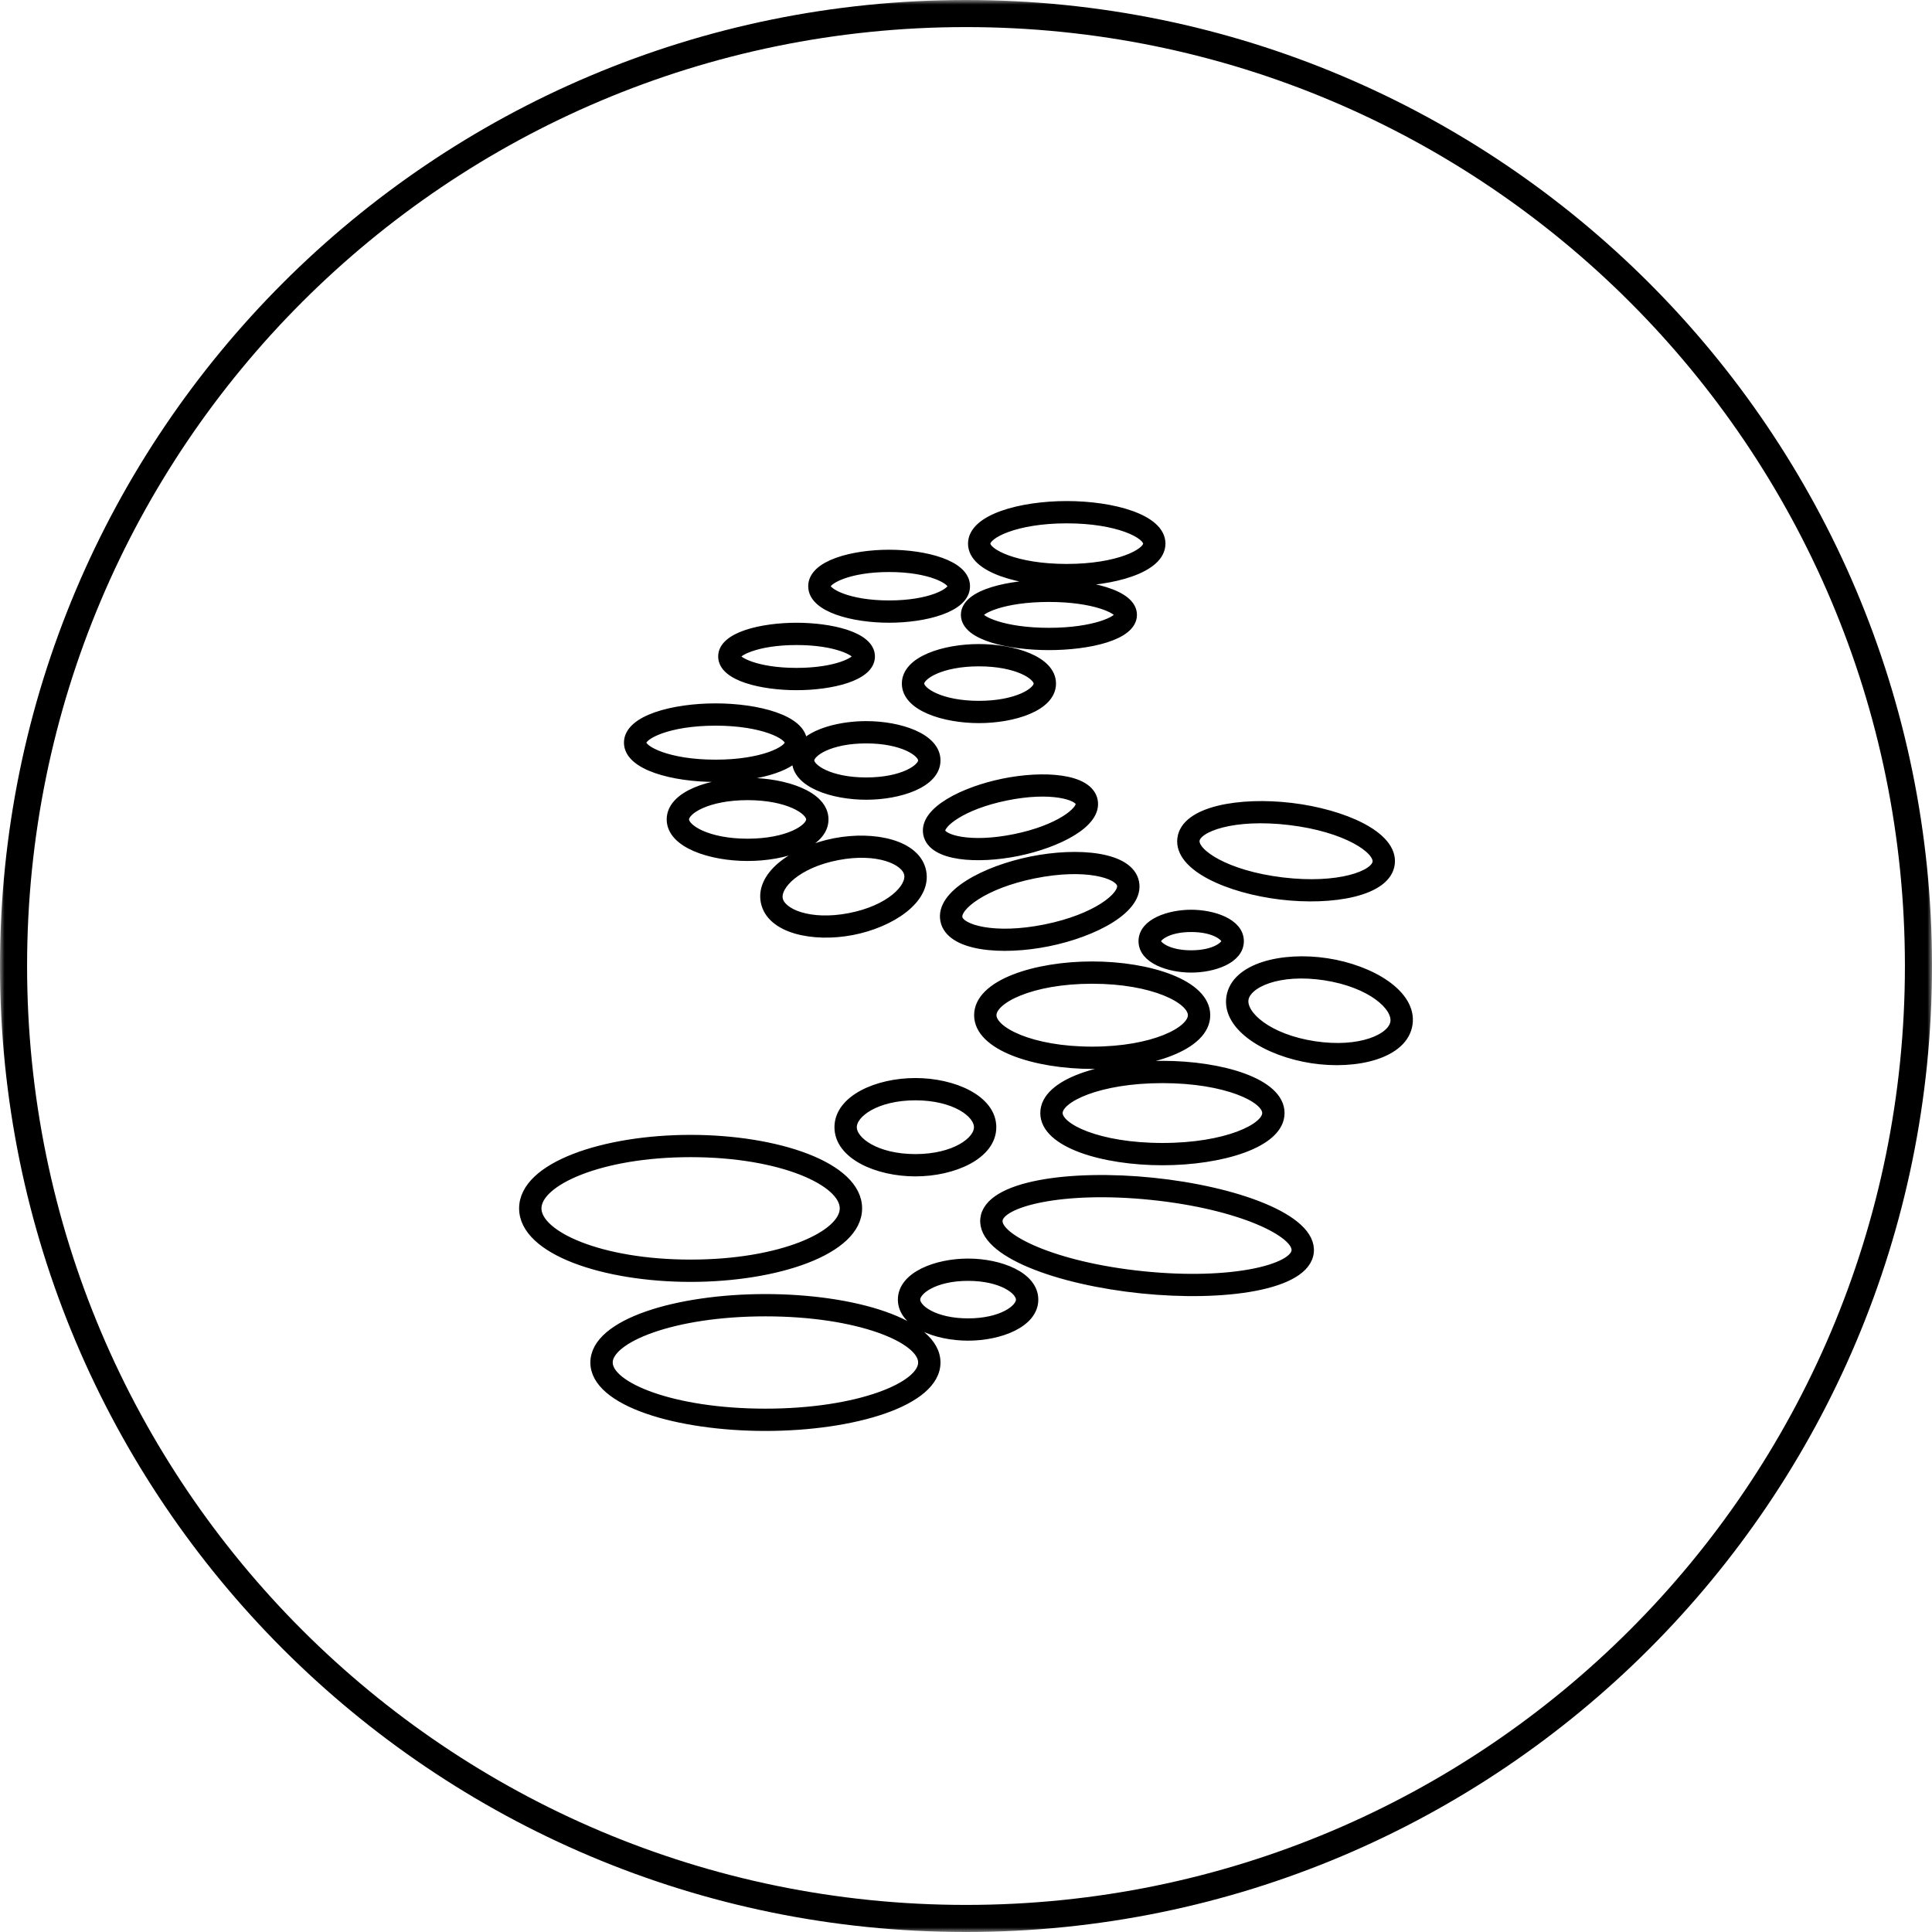
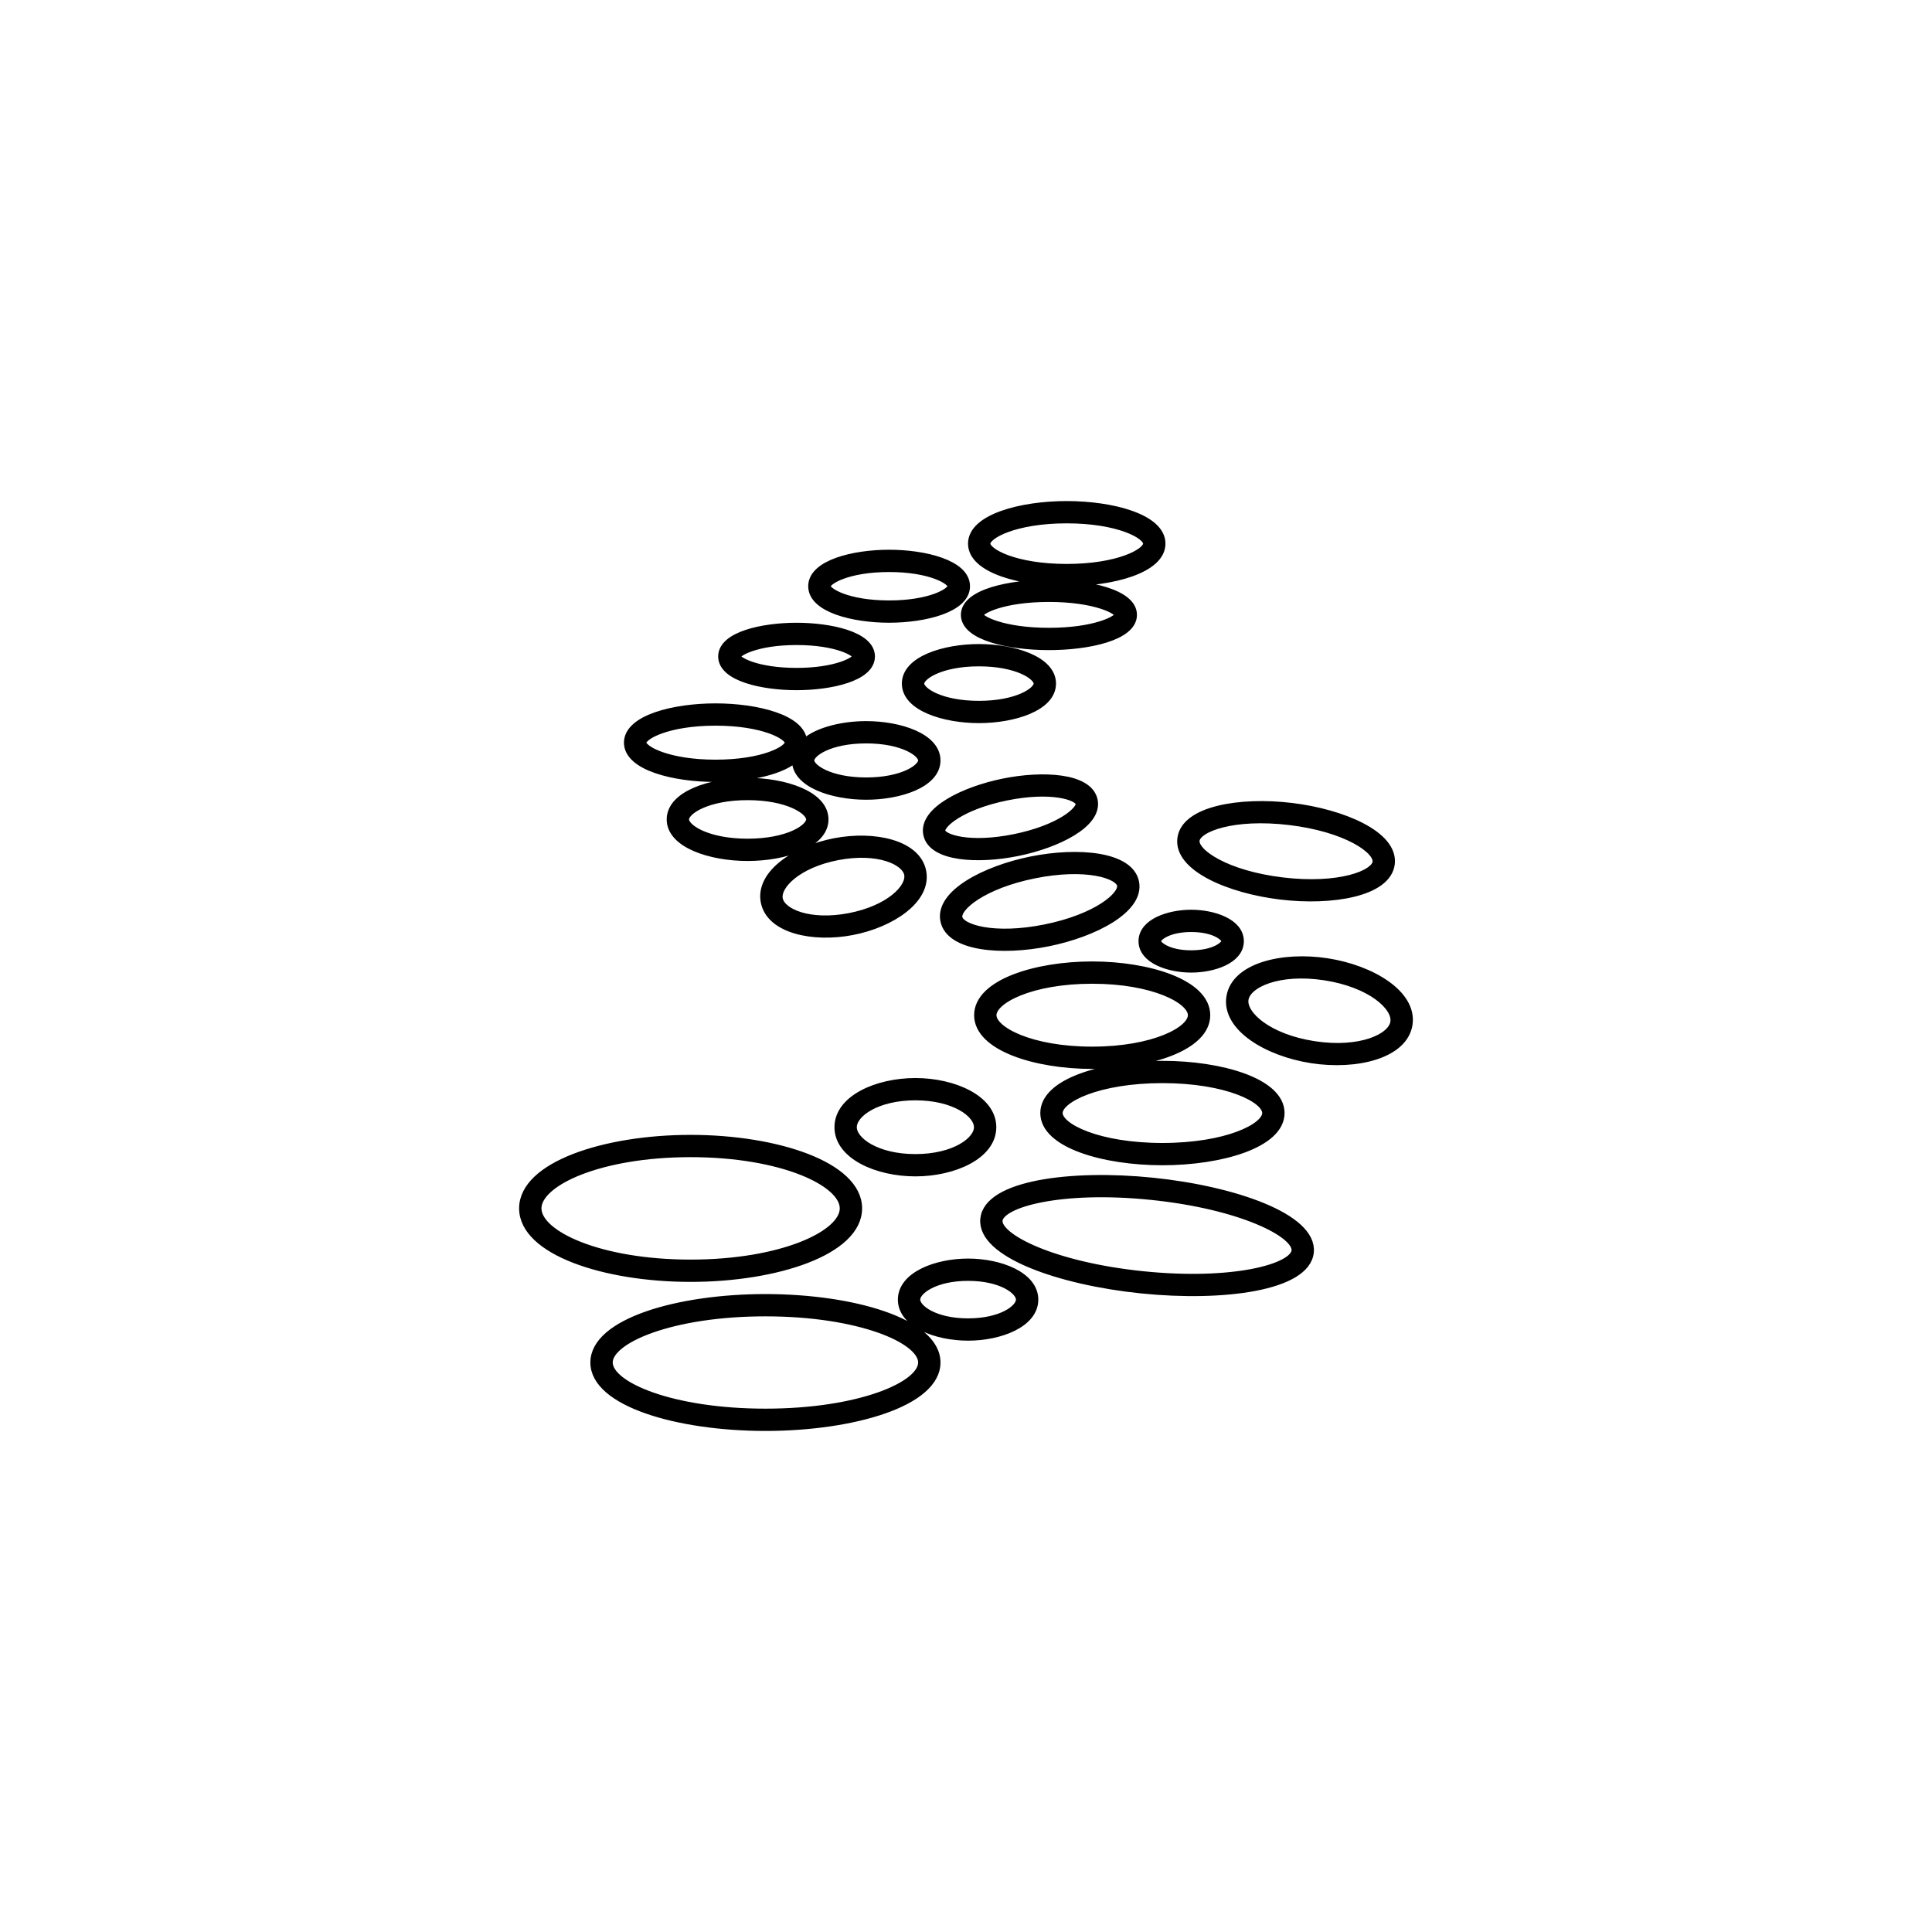
<svg xmlns="http://www.w3.org/2000/svg" width="214" height="214" viewBox="0 0 214 214" fill="none">
  <g clip-path="url(#clip0_3_156)">
    <mask id="mask0_3_156" style="mask-type:luminance" maskUnits="userSpaceOnUse" x="0" y="0" width="214" height="214">
-       <path d="M214 0H0V214H214V0Z" fill="white" />
+       <path d="M214 0H0V214H214Z" fill="white" />
    </mask>
    <g mask="url(#mask0_3_156)">
-       <path d="M107 1.5C165.266 1.5 212.5 48.734 212.5 107C212.5 165.266 165.266 212.5 107 212.5C48.734 212.5 1.5 165.266 1.5 107C1.5 48.734 48.734 1.5 107 1.5Z" stroke="black" stroke-width="3" />
-     </g>
+       </g>
    <path d="M65.892 150.919C65.892 155.293 75.089 158 84.783 158C94.478 158 103.674 155.293 103.674 150.919C103.674 146.546 94.477 143.838 84.783 143.838C75.09 143.838 65.892 146.546 65.892 150.919ZM102.199 150.919C102.199 153.556 95.141 156.531 84.783 156.531C74.426 156.531 67.368 153.556 67.368 150.919C67.368 148.283 74.426 145.307 84.783 145.307C95.141 145.307 102.199 148.283 102.199 150.919ZM76.496 141.49C86.036 141.49 94.992 138.507 94.992 133.847C94.992 129.187 86.036 126.205 76.496 126.205C66.956 126.205 58 129.187 58 133.847C58 138.507 66.956 141.49 76.496 141.49ZM76.496 127.673C86.572 127.673 93.517 130.877 93.517 133.847C93.517 136.817 86.572 140.02 76.496 140.02C66.42 140.02 59.475 136.817 59.475 133.847C59.475 130.877 66.42 127.673 76.496 127.673ZM145.026 138.698C145.413 134.946 136.772 131.879 127.665 130.947C118.558 130.015 109.471 131.267 109.084 135.019C108.696 138.771 117.337 141.837 126.444 142.769C135.551 143.702 144.638 142.45 145.026 138.698ZM143.558 138.548C143.355 140.518 136.528 142.325 126.595 141.308C116.662 140.291 110.347 137.139 110.551 135.169C110.754 133.199 117.581 131.391 127.514 132.408C137.447 133.425 143.761 136.577 143.558 138.548ZM101.393 129.803C105.621 129.803 109.856 127.921 109.856 124.856C109.856 121.791 105.621 119.91 101.393 119.91C97.165 119.91 92.93 121.791 92.93 124.856C92.93 127.921 97.165 129.803 101.393 129.803ZM101.393 121.378C105.699 121.378 108.381 123.268 108.381 124.856C108.381 126.444 105.699 128.334 101.393 128.334C97.088 128.334 94.405 126.444 94.405 124.856C94.405 123.268 97.088 121.378 101.393 121.378ZM107.231 148C110.751 148 114.508 146.549 114.508 143.954C114.508 141.358 110.751 139.907 107.231 139.907C103.711 139.907 99.954 141.358 99.954 143.954C99.954 146.549 103.711 148 107.231 148ZM107.231 141.376C110.934 141.376 113.033 142.891 113.033 143.954C113.033 145.017 110.934 146.531 107.231 146.531C103.527 146.531 101.429 145.017 101.429 143.954C101.429 142.891 103.527 141.376 107.231 141.376ZM128.757 118.004C122.268 118.004 115.73 119.918 115.73 123.287C115.73 126.656 122.268 128.571 128.757 128.571C135.246 128.571 141.785 126.656 141.785 123.287C141.785 119.918 135.246 118.004 128.757 118.004ZM128.757 127.102C121.671 127.102 117.204 124.943 117.204 123.287C117.204 121.631 121.671 119.473 128.757 119.473C135.843 119.473 140.31 121.631 140.31 123.287C140.309 124.943 135.842 127.102 128.757 127.102ZM120.977 106.996C114.691 106.996 108.4 109.003 108.4 112.448C108.4 115.892 114.691 117.9 120.977 117.9C127.263 117.9 133.554 115.893 133.554 112.448C133.554 109.003 127.263 106.996 120.977 106.996ZM120.977 116.431C114.186 116.431 109.875 114.215 109.875 112.448C109.875 110.681 114.186 108.465 120.977 108.465C127.768 108.465 132.078 110.681 132.078 112.448C132.078 114.215 127.768 116.431 120.977 116.431ZM146.971 106.637C142.046 105.883 136.846 107.159 136.338 110.454C135.829 113.749 140.404 116.521 145.328 117.275C150.253 118.029 155.453 116.752 155.961 113.457C156.47 110.163 151.895 107.39 146.971 106.637ZM154.503 113.234C154.229 115.013 150.66 116.605 145.552 115.823C140.444 115.041 137.521 112.456 137.796 110.677C138.07 108.898 141.638 107.307 146.746 108.088C151.854 108.87 154.778 111.455 154.503 113.234ZM137.277 104.249C137.277 102.229 134.365 101.268 131.943 101.268C129.521 101.268 126.609 102.229 126.609 104.249C126.609 106.268 129.521 107.23 131.943 107.23C134.365 107.23 137.277 106.268 137.277 104.249ZM131.943 105.761C129.288 105.761 128.084 104.71 128.084 104.248C128.084 103.787 129.288 102.736 131.943 102.736C134.598 102.736 135.802 103.786 135.802 104.248C135.802 104.71 134.598 105.761 131.943 105.761ZM141.864 99.144C147.557 99.828 153.618 98.797 153.996 95.675C154.373 92.553 148.733 90.118 143.04 89.434C137.347 88.751 131.286 89.781 130.908 92.903C130.53 96.025 136.17 98.461 141.864 99.144ZM132.373 93.079C132.547 91.644 136.615 90.142 142.863 90.892C149.112 91.643 152.705 94.064 152.531 95.499C152.357 96.934 148.289 98.436 142.04 97.686C135.792 96.936 132.199 94.514 132.373 93.079ZM116.077 104.328C121.212 103.293 126.264 100.636 125.672 97.727C125.08 94.817 119.388 94.325 114.254 95.36C109.12 96.395 104.068 99.052 104.659 101.962C105.25 104.872 110.943 105.363 116.077 104.328ZM114.547 96.8C120.219 95.656 123.973 96.77 124.226 98.018C124.48 99.266 121.457 101.746 115.785 102.889C110.112 104.032 106.359 102.919 106.105 101.671C105.851 100.422 108.874 97.943 114.547 96.8ZM102.764 92.397C103.286 94.937 108.346 95.211 112.705 94.323C117.065 93.434 121.61 91.202 121.087 88.662C120.565 86.121 115.505 85.847 111.146 86.736C106.787 87.624 102.242 89.856 102.764 92.397ZM111.442 88.175C116.404 87.163 119.466 88.101 119.642 88.956C119.818 89.811 117.372 91.872 112.41 92.883C107.448 93.895 104.385 92.957 104.209 92.102C104.033 91.247 106.479 89.186 111.442 88.175ZM94.372 103.08C98.691 102.252 102.684 99.579 102.097 96.546C101.51 93.513 96.806 92.509 92.487 93.337C88.168 94.165 84.175 96.837 84.762 99.871C85.349 102.904 90.053 103.908 94.372 103.08ZM92.766 94.779C97.221 93.925 100.348 95.273 100.648 96.824C100.948 98.375 98.548 100.783 94.092 101.638C89.637 102.492 86.51 101.144 86.21 99.593C85.91 98.042 88.311 95.634 92.766 94.779ZM91.269 90.764C91.269 88.088 86.88 86.66 82.808 86.66C78.737 86.66 74.347 88.088 74.347 90.764C74.347 93.44 78.737 94.868 82.808 94.868C86.88 94.868 91.269 93.44 91.269 90.764ZM82.808 93.399C78.348 93.399 75.822 91.81 75.822 90.764C75.822 89.718 78.348 88.129 82.808 88.129C87.268 88.129 89.794 89.718 89.794 90.764C89.794 91.81 87.268 93.399 82.808 93.399ZM79.258 86.113C82.876 86.113 86.783 85.329 88.275 83.727C88.239 83.889 88.218 84.056 88.218 84.23C88.218 86.761 92.264 88.084 95.946 88.084C99.628 88.084 103.674 86.76 103.674 84.23C103.674 81.699 99.628 80.375 95.946 80.375C93.156 80.375 90.159 81.136 88.87 82.605C88.89 82.493 88.904 82.379 88.904 82.262C88.904 79.672 83.847 78.411 79.258 78.411C74.67 78.411 69.613 79.672 69.613 82.262C69.613 84.852 74.67 86.113 79.258 86.113ZM95.946 81.844C99.986 81.844 102.199 83.314 102.199 84.229C102.199 85.144 99.986 86.615 95.946 86.615C91.906 86.615 89.693 85.144 89.693 84.229C89.693 83.314 91.906 81.844 95.946 81.844ZM79.258 79.879C84.509 79.879 87.428 81.409 87.428 82.262C87.428 83.115 84.509 84.645 79.258 84.645C74.008 84.645 71.088 83.115 71.088 82.262C71.088 81.409 74.008 79.879 79.258 79.879ZM88.231 75.949C91.988 75.949 96.413 74.972 96.413 72.714C96.413 70.457 91.988 69.48 88.231 69.48C84.474 69.48 80.049 70.457 80.049 72.714C80.049 74.972 84.475 75.949 88.231 75.949ZM88.231 70.948C92.697 70.948 94.938 72.21 94.938 72.714C94.938 73.219 92.698 74.48 88.231 74.48C83.764 74.48 81.524 73.219 81.524 72.714C81.524 72.21 83.765 70.948 88.231 70.948ZM116.469 75.718C116.469 73.163 112.261 71.839 108.432 71.839C104.603 71.839 100.395 73.163 100.395 75.718C100.395 78.273 104.603 79.597 108.432 79.597C112.261 79.597 116.469 78.273 116.469 75.718ZM108.432 78.129C104.198 78.129 101.87 76.637 101.87 75.718C101.87 74.799 104.198 73.308 108.432 73.308C112.665 73.308 114.994 74.799 114.994 75.718C114.994 76.637 112.665 78.129 108.432 78.129ZM116.185 71.51C120.494 71.51 125.435 70.47 125.435 68.108C125.435 65.746 120.493 64.706 116.185 64.706C111.877 64.706 106.935 65.746 106.935 68.108C106.935 70.47 111.877 71.51 116.185 71.51ZM116.185 66.175C121.28 66.175 123.96 67.524 123.96 68.108C123.96 68.692 121.279 70.041 116.185 70.041C111.091 70.041 108.41 68.692 108.41 68.108C108.41 67.524 111.091 66.175 116.185 66.175ZM118.158 64.433C123.198 64.433 128.593 63.003 128.593 60.217C128.593 57.431 123.198 56 118.158 56C113.119 56 107.724 57.431 107.724 60.217C107.724 63.003 113.119 64.433 118.158 64.433ZM118.158 57.469C123.83 57.469 127.118 59.157 127.118 60.217C127.118 61.277 123.83 62.965 118.158 62.965C112.487 62.965 109.199 61.277 109.199 60.217C109.199 59.157 112.487 57.469 118.158 57.469ZM98.483 68.477C102.44 68.477 106.944 67.345 106.944 64.934C106.944 62.523 102.44 61.392 98.483 61.392C94.526 61.392 90.022 62.523 90.022 64.934C90.022 67.346 94.526 68.477 98.483 68.477ZM98.483 62.861C103.057 62.861 105.469 64.244 105.469 64.934C105.469 65.625 103.057 67.008 98.483 67.008C93.908 67.008 91.497 65.625 91.497 64.934C91.497 64.244 93.908 62.861 98.483 62.861Z" fill="black" stroke="black" />
  </g>
  <defs>
    <clipPath id="clip0_3_156">
      <rect width="214" height="214" fill="white" />
    </clipPath>
  </defs>
</svg>